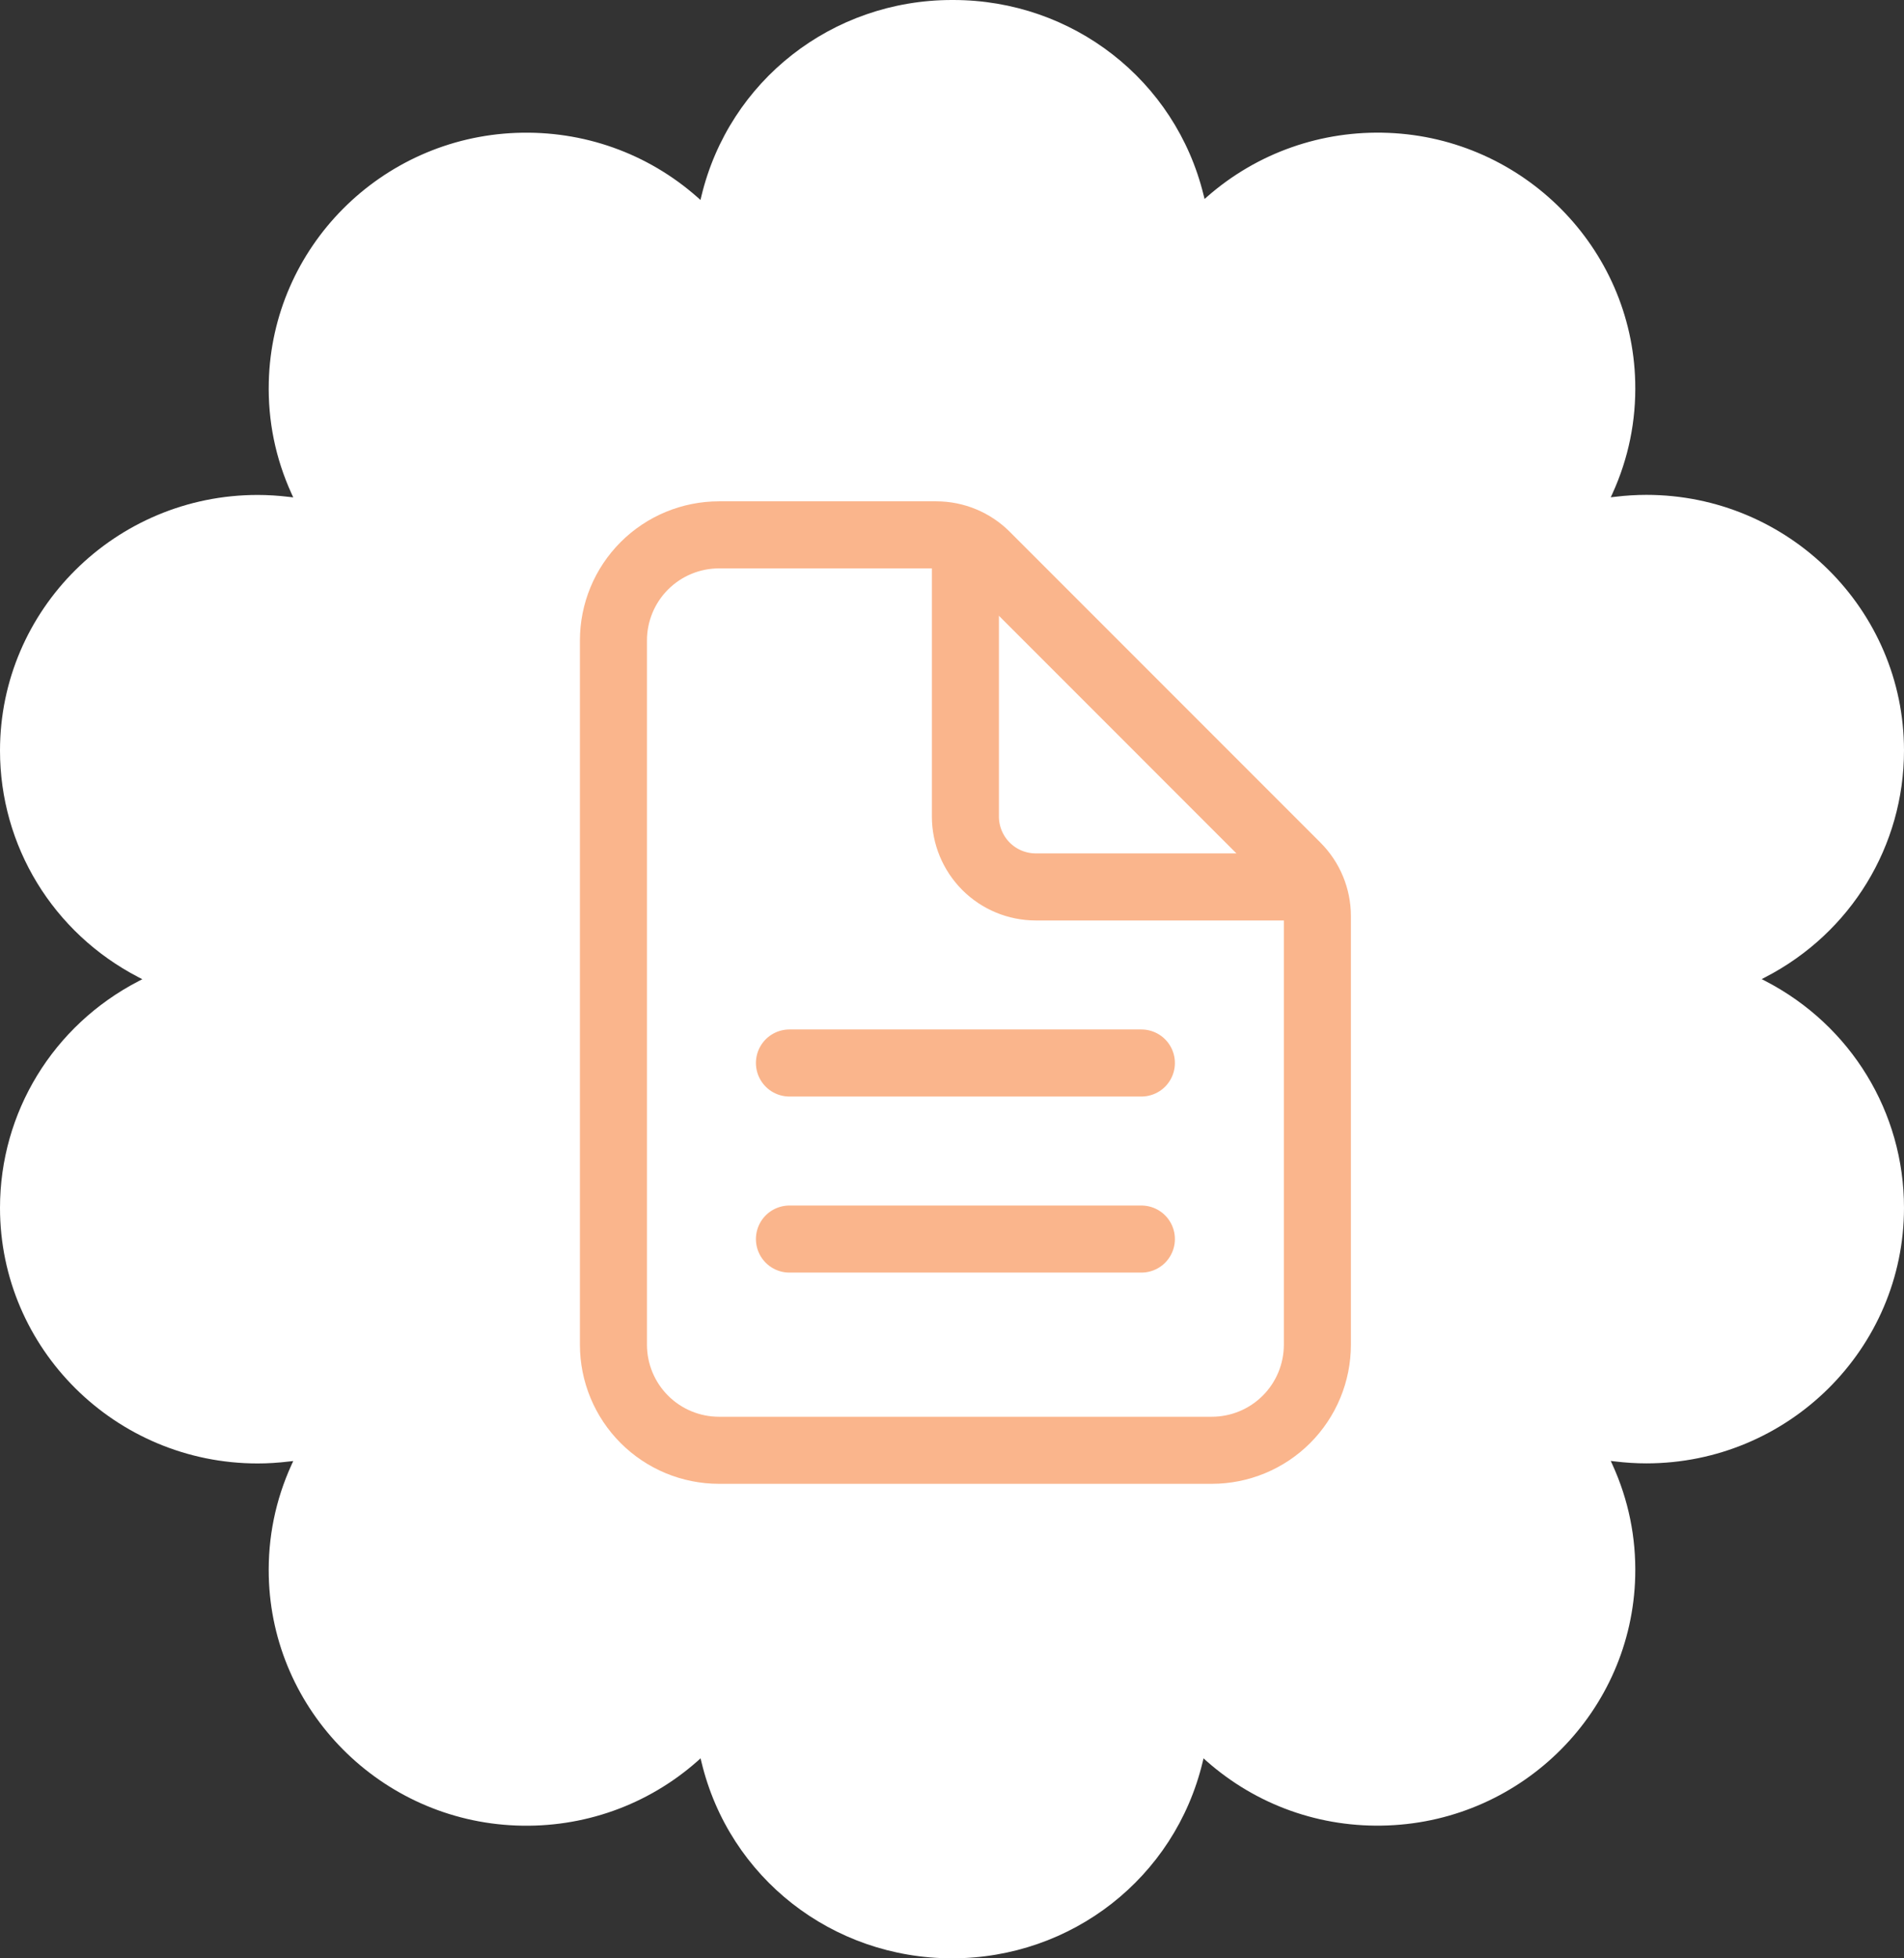
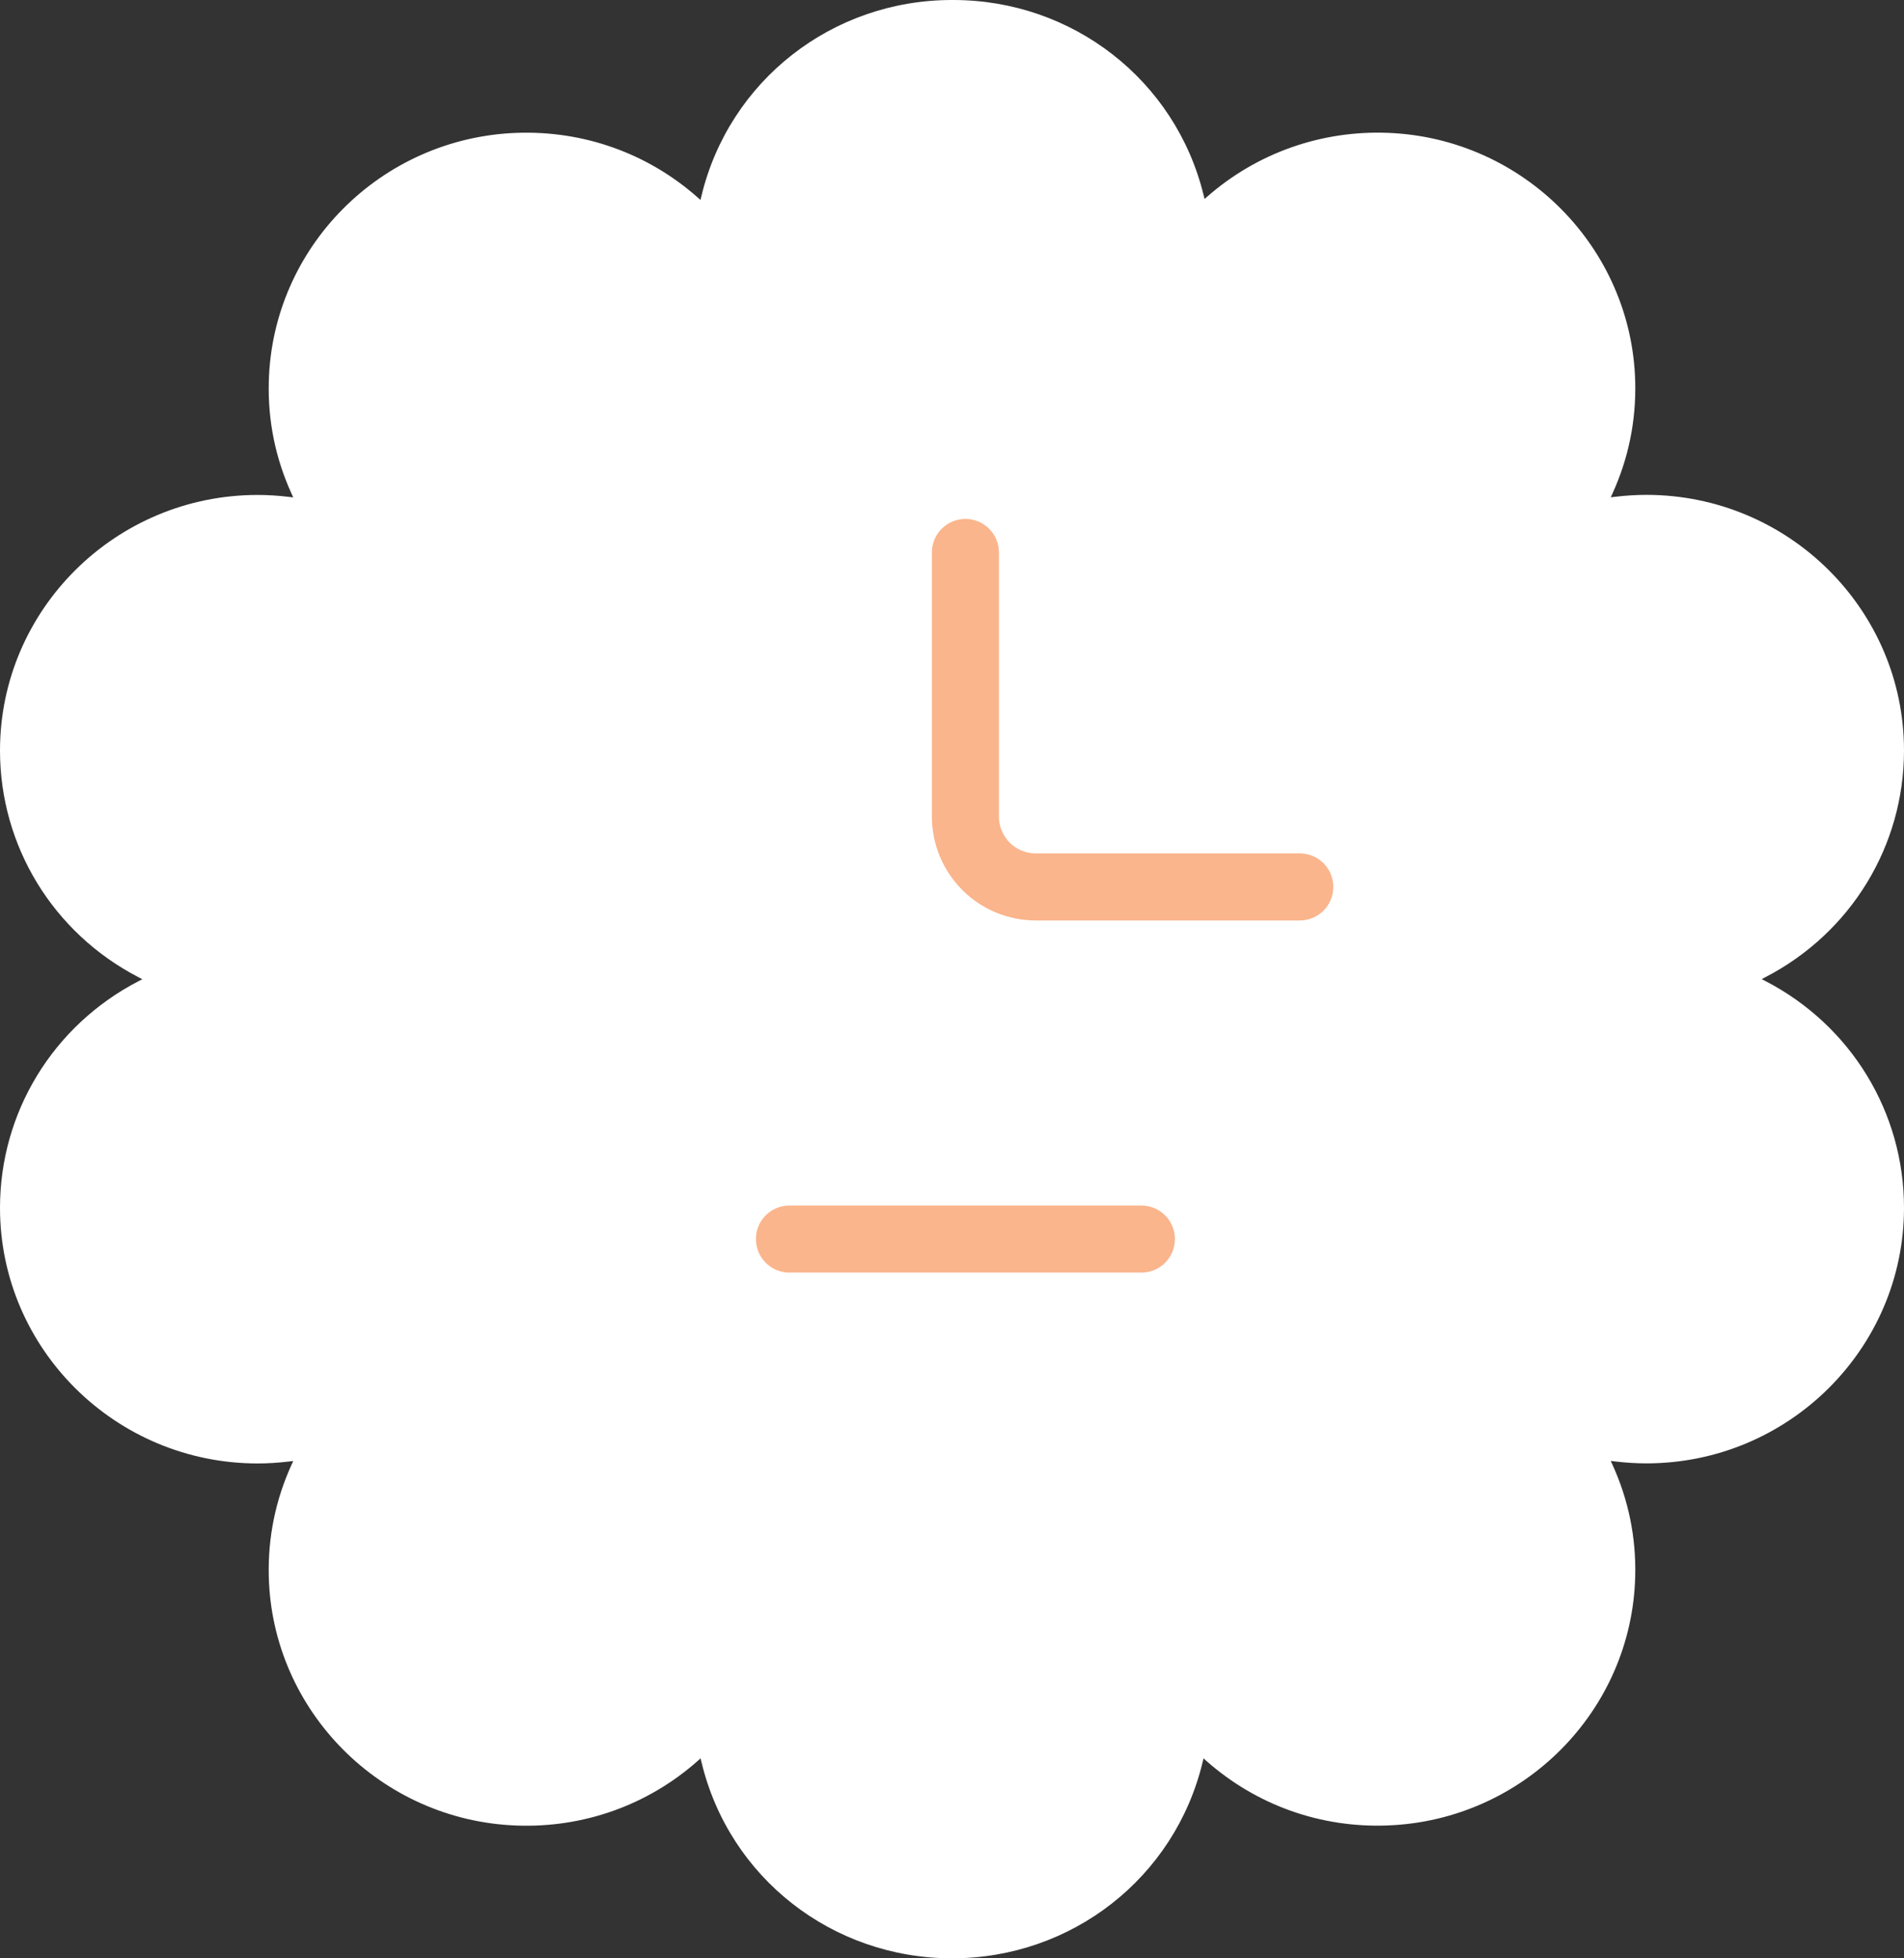
<svg xmlns="http://www.w3.org/2000/svg" width="71" height="73" viewBox="0 0 71 73" fill="none">
  <rect x="0" y="0" width="71" height="73" fill="#333333" stroke="none" />
  <path d="M26.124 65.546L26.159 65.689C27.194 69.996 31.036 73 35.502 73C39.967 73 43.809 69.993 44.845 65.689L44.88 65.546L44.989 65.644C46.852 67.289 49.247 68.145 51.747 68.047C56.801 67.855 60.854 63.779 60.977 58.759C61.013 57.313 60.727 55.912 60.129 54.599L60.065 54.459L60.22 54.477C60.622 54.526 61.016 54.55 61.393 54.55C66.689 54.55 71 50.275 71 45.021C71 41.465 69.024 38.227 65.841 36.575L65.693 36.498L65.841 36.421C69.024 34.769 71 31.531 71 27.975C71 22.722 66.689 18.447 61.393 18.447C61.016 18.447 60.622 18.471 60.22 18.52L60.065 18.537L60.129 18.398C60.727 17.084 61.013 15.684 60.977 14.237C60.854 9.235 56.811 5.156 51.772 4.953C49.289 4.852 46.891 5.694 45.028 7.321L44.919 7.416L44.883 7.276C43.837 2.99 39.995 0 35.547 0H35.523H35.498C31.033 0 27.191 3.007 26.155 7.311L26.12 7.454L26.011 7.356C24.148 5.711 21.753 4.859 19.253 4.953C14.199 5.145 10.146 9.221 10.023 14.241C9.987 15.687 10.273 17.088 10.871 18.401L10.935 18.541L10.78 18.523C10.371 18.474 9.987 18.45 9.607 18.45C4.31 18.45 0 22.725 0 27.979C0 31.535 1.976 34.773 5.159 36.425L5.307 36.502L5.159 36.579C1.976 38.231 0 41.469 0 45.025C0 50.278 4.31 54.553 9.607 54.553C9.987 54.553 10.371 54.529 10.78 54.48L10.935 54.463L10.871 54.602C10.273 55.916 9.987 57.316 10.023 58.763C10.146 63.779 14.203 67.858 19.253 68.05C21.75 68.145 24.148 67.293 26.011 65.647L26.12 65.549L26.124 65.546Z" fill="white" />
-   <path d="M49.125 34.149V50.125C49.125 51.169 48.71 52.171 47.972 52.909C47.233 53.648 46.232 54.062 45.188 54.062H26.812C25.768 54.062 24.767 53.648 24.028 52.909C23.29 52.171 22.875 51.169 22.875 50.125V23.875C22.875 22.831 23.29 21.829 24.028 21.091C24.767 20.352 25.768 19.938 26.812 19.938H34.913C35.609 19.938 36.276 20.214 36.769 20.706L48.356 32.294C48.848 32.786 49.125 33.453 49.125 34.149Z" stroke="#FAB58C" stroke-width="2.5" stroke-linejoin="round" />
-   <path d="M36 20.594V30.438C36 31.134 36.277 31.801 36.769 32.294C37.261 32.786 37.929 33.062 38.625 33.062H48.469M29.438 39.625H42.562M29.438 46.188H42.562" stroke="#FAB58C" stroke-width="2.5" stroke-linecap="round" stroke-linejoin="round" />
+   <path d="M36 20.594V30.438C36 31.134 36.277 31.801 36.769 32.294C37.261 32.786 37.929 33.062 38.625 33.062H48.469H42.562M29.438 46.188H42.562" stroke="#FAB58C" stroke-width="2.5" stroke-linecap="round" stroke-linejoin="round" />
</svg>